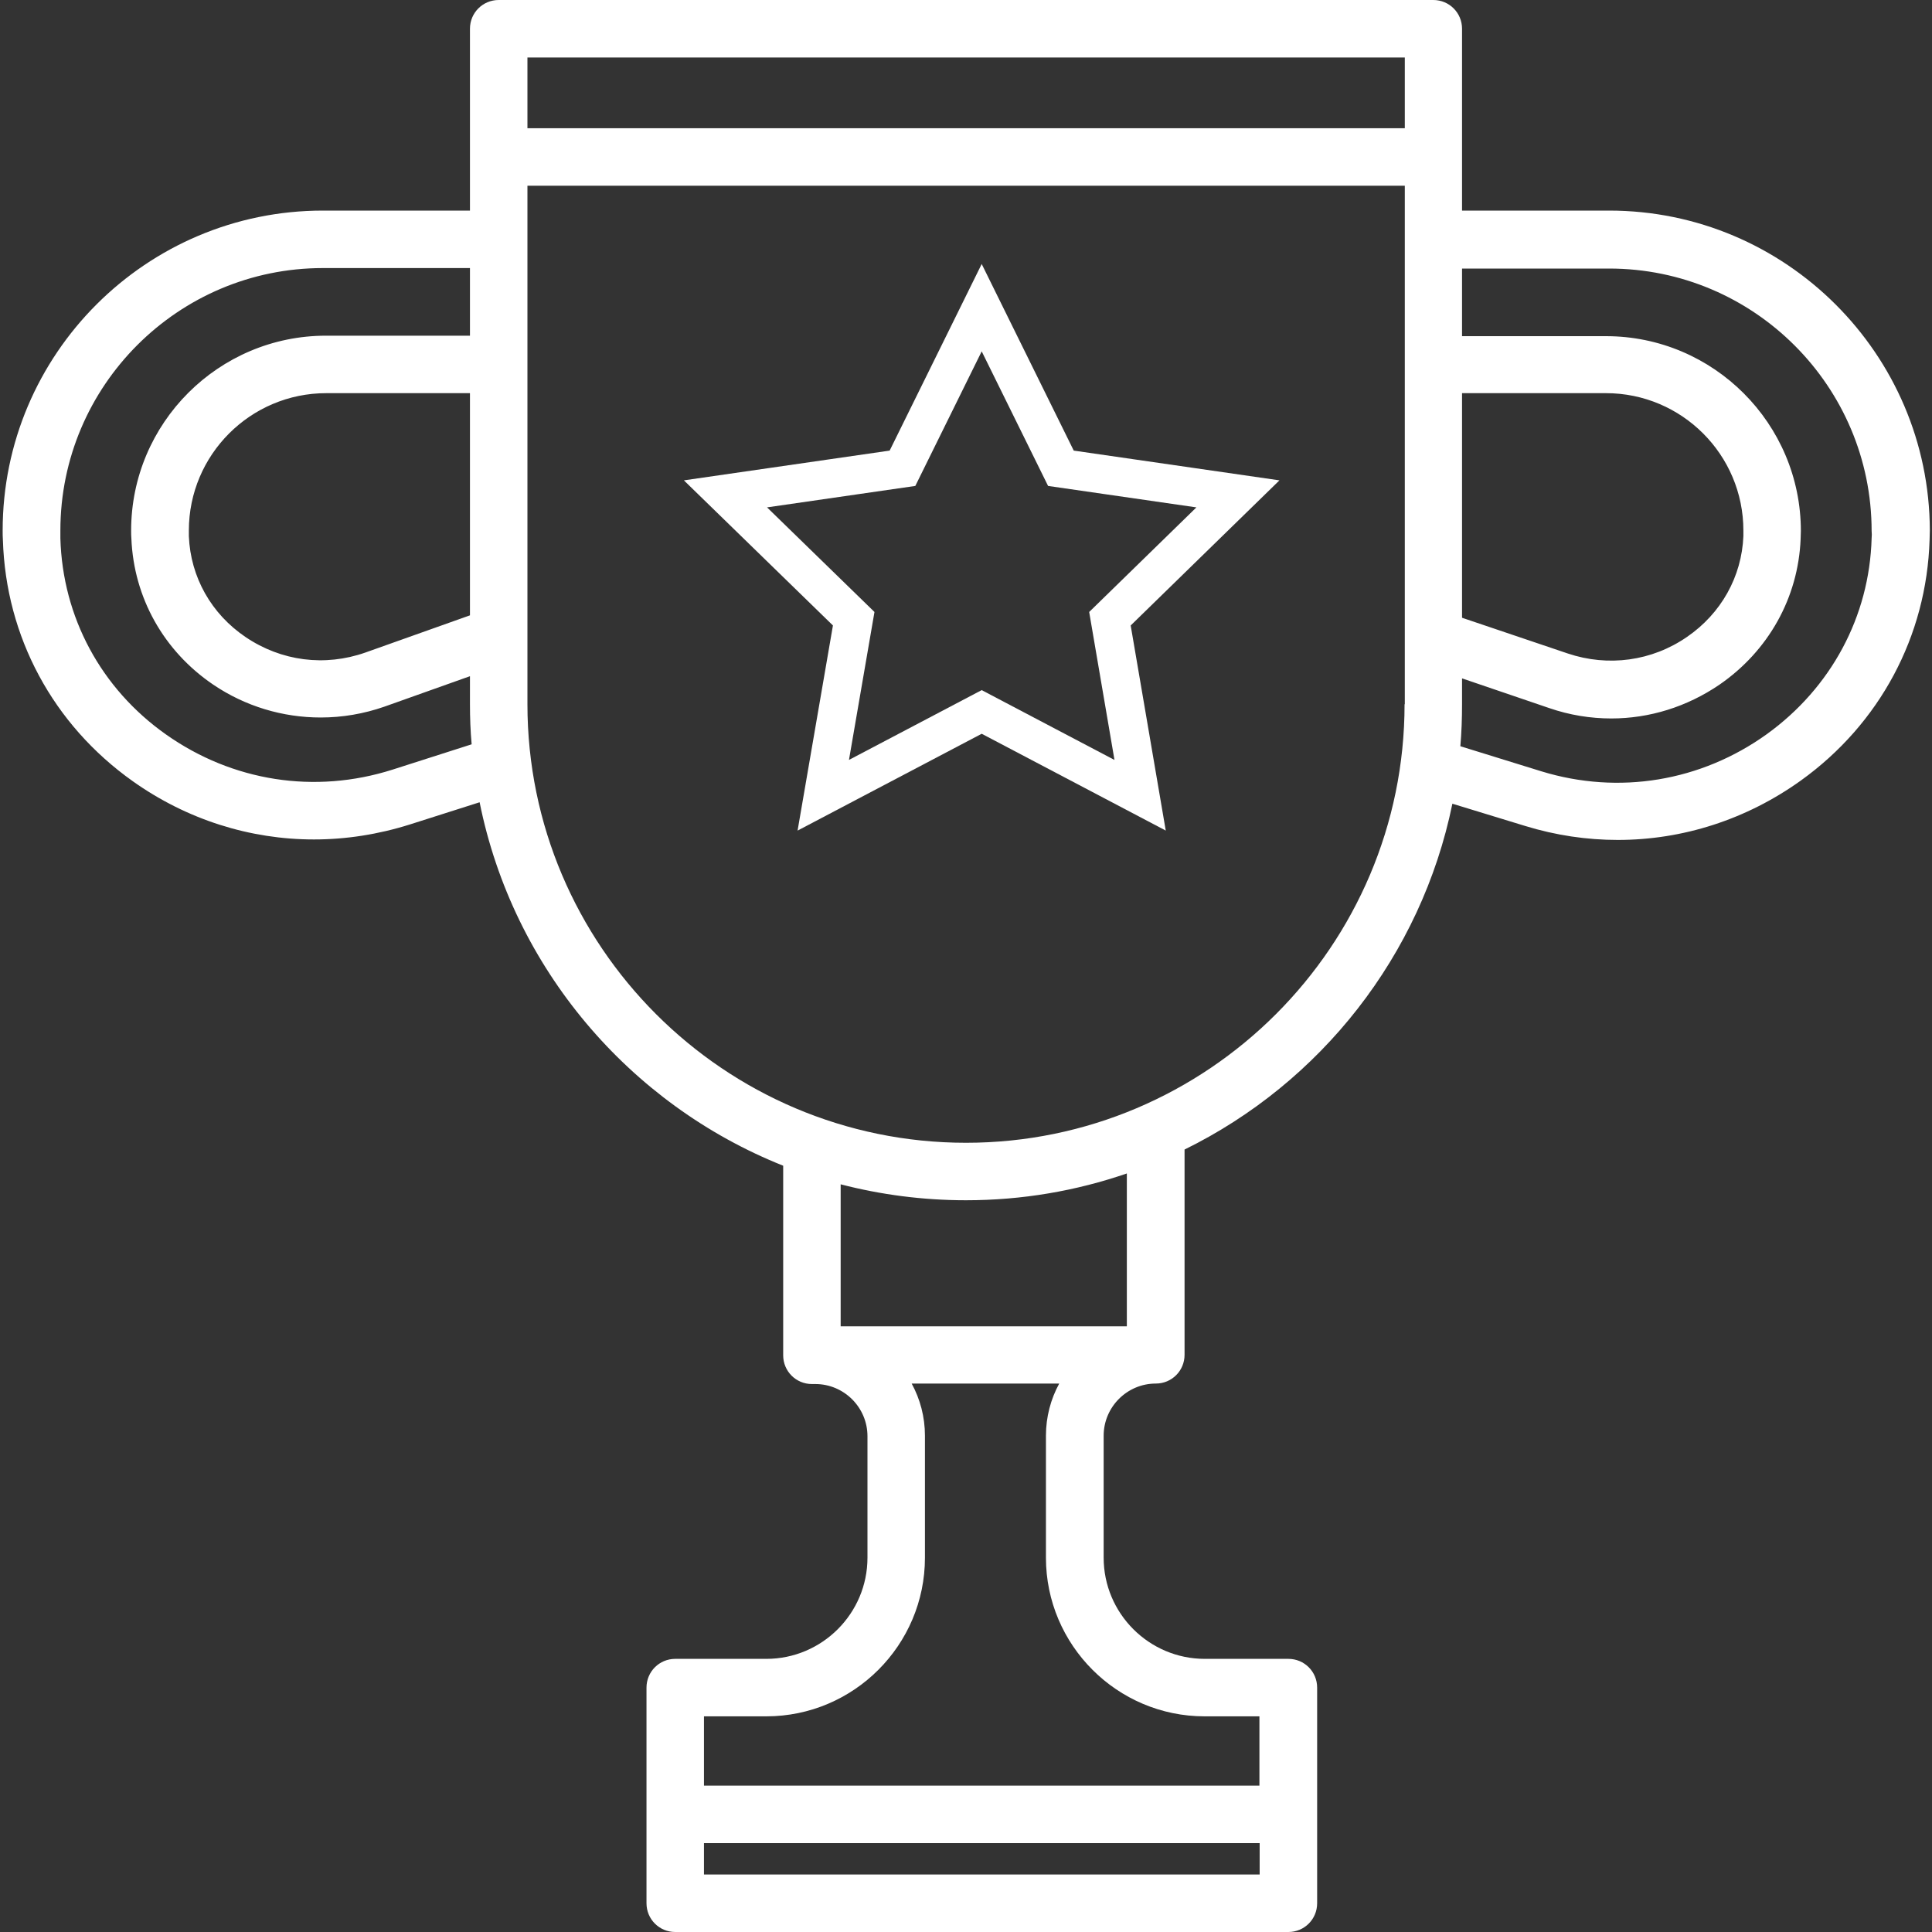
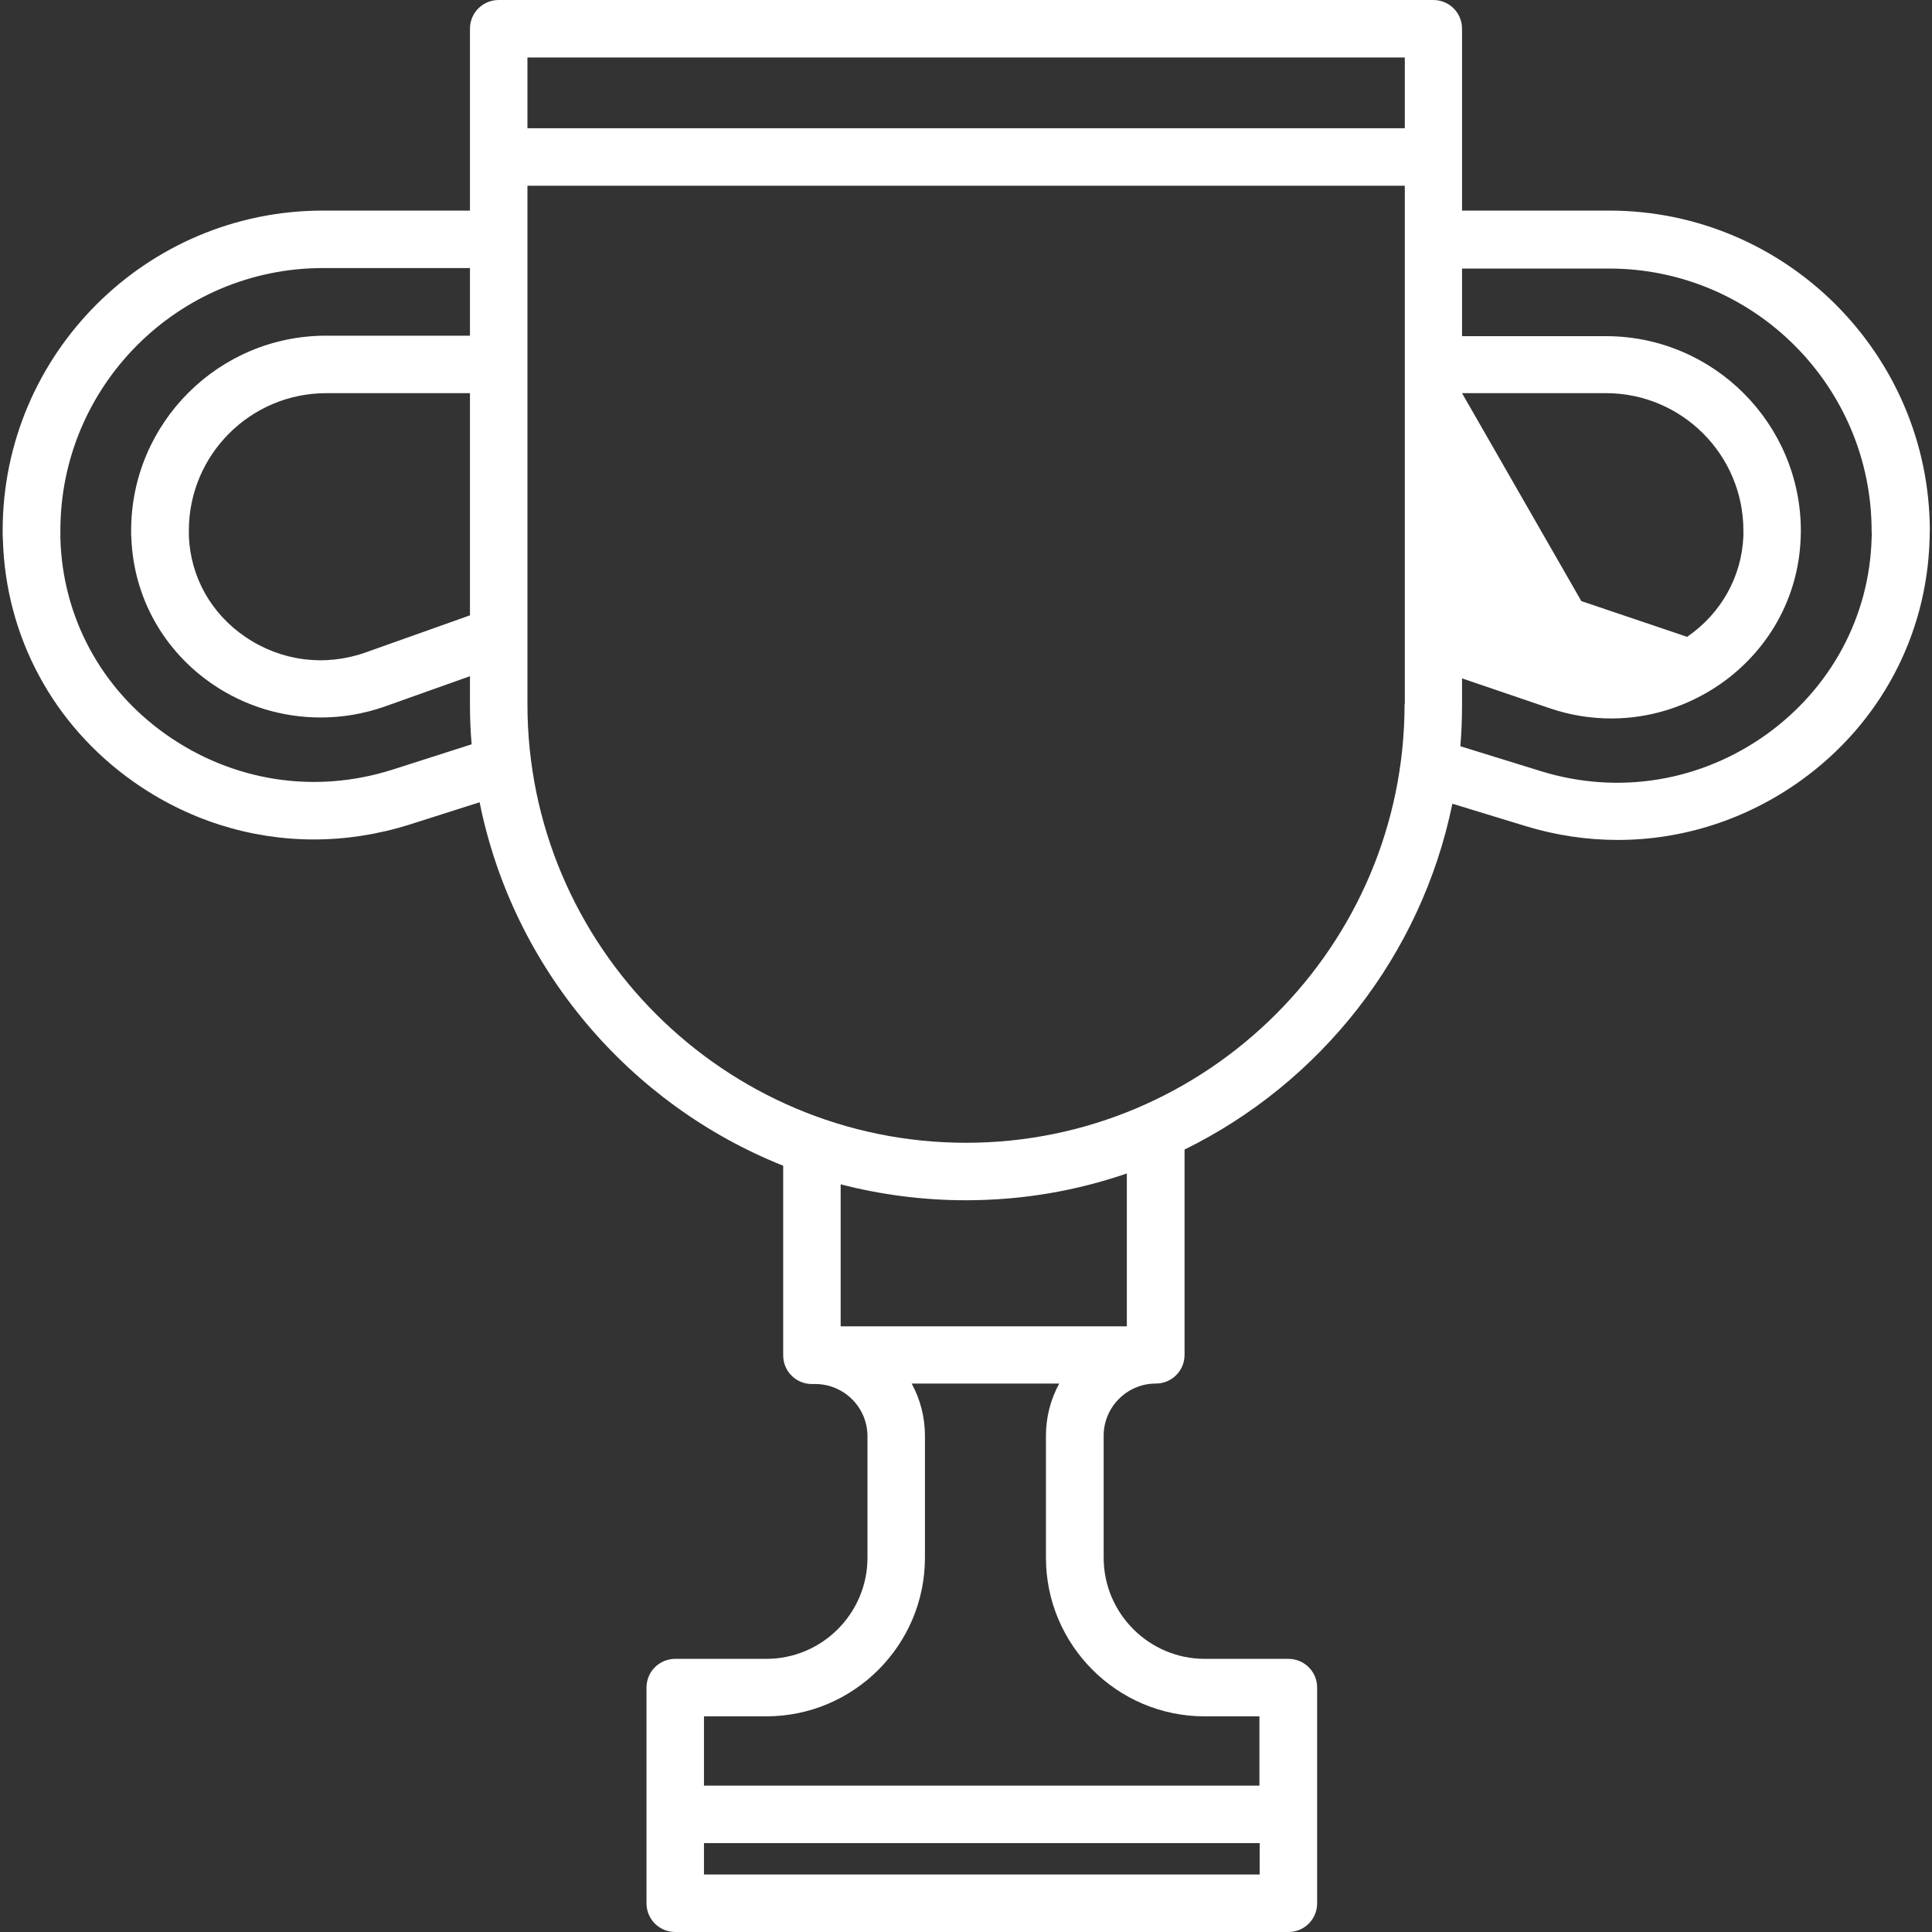
<svg xmlns="http://www.w3.org/2000/svg" version="1.1" id="Layer_1" x="0px" y="0px" viewBox="0 0 800 800" style="enable-background:new 0 0 800 800;" xml:space="preserve">
  <rect x="0" y="0" width="800" height="800" fill="#333333" stroke="none" />
  <style type="text/css">
	.st0{fill:#FFFFFF;}
	.st1{fill:none;stroke:#FFFFFF;stroke-width:16;stroke-miterlimit:10;}
</style>
  <g>
    <g>
-       <path class="st0" d="M666.3,87.2h-60.9V11.9c0-6.6-5.3-11.9-11.9-11.9h-387c-6.6,0-11.9,5.3-11.9,11.9v75.3h-60.9    C60.6,87.2,1.1,146.6,1.1,219.7c0,1.3,0,2.6,0.1,3.9C2.4,263.7,22,300.1,55,323.5c22.4,15.9,48.5,24.1,75,24.1    c13.3,0,26.7-2.1,39.7-6.2l28.9-9.2c13.8,68.7,62,125.1,125.7,150.5v78.5c0,6.6,5.3,11.9,11.9,11.9h1.4c11.9,0,21.6,9.7,21.6,21.6    V645c0,23.1-18.8,41.9-41.9,41.9h-37.7c-6.6,0-11.9,5.3-11.9,11.9v52.5v36.8c0,6.6,5.3,11.9,11.9,11.9h253.9    c6.6,0,11.9-5.3,11.9-11.9v-36.8v-52.5c0-6.6-5.3-11.9-11.9-11.9h-34.6c-23.1,0-41.9-18.8-41.9-41.9v-50.5    c0-11.9,9.7-21.6,21.6-21.6c6.6,0,11.9-5.3,11.9-11.9v-85c56.2-27.6,98-80.2,110.9-143.2l30.1,9.2c12.7,3.9,25.6,5.8,38.4,5.8    c26.8,0,53.2-8.4,75.8-24.6c32.7-23.5,52.1-59.8,53.3-99.7c0-1.3,0.1-2.6,0.1-3.9C798.9,146.6,739.4,87.2,666.3,87.2z     M162.5,318.7c-32.1,10.2-66.2,4.9-93.8-14.6c-26.9-19-42.8-48.6-43.7-81.2c0-1.1,0-2.1,0-3.2c0-60,48.8-108.7,108.7-108.7h60.9    v28H135c-44.5,0-80.7,36.2-80.7,80.7c0,1.1,0,2.2,0.1,3.3c1,24.5,13.4,46.6,33.9,60.5c13.3,9,28.8,13.6,44.5,13.6    c8.9,0,17.8-1.5,26.4-4.5l35.4-12.6v11.6c0,5.6,0.2,11.1,0.7,16.6L162.5,318.7z M194.6,162.8v92l-43.3,15.4    c-16.8,5.9-34.8,3.6-49.6-6.4c-14.2-9.6-22.8-24.8-23.5-41.8c0-0.8,0-1.6,0-2.3c0-31.4,25.5-56.9,56.9-56.9L194.6,162.8    L194.6,162.8z M521.6,776.2H291.5v-13h230.1L521.6,776.2L521.6,776.2z M498.8,710.7h22.7v28.7H291.5v-28.7h25.8    c36.2,0,65.7-29.5,65.7-65.7v-50.5c0-7.8-2-15.2-5.5-21.6h61.1c-3.5,6.4-5.5,13.8-5.5,21.6V645    C433.1,681.2,462.6,710.7,498.8,710.7z M466.6,549.2H348.1v-58.8c16.6,4.3,34,6.6,51.9,6.6c23.3,0,45.7-3.9,66.6-11.1V549.2z     M581.6,291.6c0,100.1-81.5,181.6-181.6,181.6s-181.6-81.5-181.6-181.6V76.9h363.3V291.6z M581.6,53.1H218.4V23.8h363.3V53.1z     M605.4,162.8L605.4,162.8H665c31.4,0,56.9,25.5,56.9,56.9c0,0.8,0,1.6,0,2.3c-0.7,16.8-9.2,32-23.3,41.7    c-14.6,10.1-32.7,12.5-49.4,6.9l-43.8-14.8L605.4,162.8L605.4,162.8z M775,222.9c-0.9,32.4-16.8,61.9-43.4,81.1    c-27.3,19.6-61.3,25.2-93.3,15.4L604.7,309c0.5-5.7,0.7-11.6,0.7-17.4v-10.7l36.1,12.3c8.4,2.9,17.1,4.3,25.7,4.3    c15.8,0,31.3-4.8,44.8-14c20.3-14,32.6-36,33.6-60.3c0-1.1,0.1-2.2,0.1-3.3c0-44.5-36.2-80.7-80.7-80.7h-59.6v-28h60.9    c60,0,108.7,48.8,108.7,108.7C775.1,220.8,775.1,221.8,775,222.9z" />
+       <path class="st0" d="M666.3,87.2h-60.9V11.9c0-6.6-5.3-11.9-11.9-11.9h-387c-6.6,0-11.9,5.3-11.9,11.9v75.3h-60.9    C60.6,87.2,1.1,146.6,1.1,219.7c0,1.3,0,2.6,0.1,3.9C2.4,263.7,22,300.1,55,323.5c22.4,15.9,48.5,24.1,75,24.1    c13.3,0,26.7-2.1,39.7-6.2l28.9-9.2c13.8,68.7,62,125.1,125.7,150.5v78.5c0,6.6,5.3,11.9,11.9,11.9h1.4c11.9,0,21.6,9.7,21.6,21.6    V645c0,23.1-18.8,41.9-41.9,41.9h-37.7c-6.6,0-11.9,5.3-11.9,11.9v52.5v36.8c0,6.6,5.3,11.9,11.9,11.9h253.9    c6.6,0,11.9-5.3,11.9-11.9v-36.8v-52.5c0-6.6-5.3-11.9-11.9-11.9h-34.6c-23.1,0-41.9-18.8-41.9-41.9v-50.5    c0-11.9,9.7-21.6,21.6-21.6c6.6,0,11.9-5.3,11.9-11.9v-85c56.2-27.6,98-80.2,110.9-143.2l30.1,9.2c12.7,3.9,25.6,5.8,38.4,5.8    c26.8,0,53.2-8.4,75.8-24.6c32.7-23.5,52.1-59.8,53.3-99.7c0-1.3,0.1-2.6,0.1-3.9C798.9,146.6,739.4,87.2,666.3,87.2z     M162.5,318.7c-32.1,10.2-66.2,4.9-93.8-14.6c-26.9-19-42.8-48.6-43.7-81.2c0-1.1,0-2.1,0-3.2c0-60,48.8-108.7,108.7-108.7h60.9    v28H135c-44.5,0-80.7,36.2-80.7,80.7c0,1.1,0,2.2,0.1,3.3c1,24.5,13.4,46.6,33.9,60.5c13.3,9,28.8,13.6,44.5,13.6    c8.9,0,17.8-1.5,26.4-4.5l35.4-12.6v11.6c0,5.6,0.2,11.1,0.7,16.6L162.5,318.7z M194.6,162.8v92l-43.3,15.4    c-16.8,5.9-34.8,3.6-49.6-6.4c-14.2-9.6-22.8-24.8-23.5-41.8c0-0.8,0-1.6,0-2.3c0-31.4,25.5-56.9,56.9-56.9L194.6,162.8    L194.6,162.8z M521.6,776.2H291.5v-13h230.1L521.6,776.2L521.6,776.2z M498.8,710.7h22.7v28.7H291.5v-28.7h25.8    c36.2,0,65.7-29.5,65.7-65.7v-50.5c0-7.8-2-15.2-5.5-21.6h61.1c-3.5,6.4-5.5,13.8-5.5,21.6V645    C433.1,681.2,462.6,710.7,498.8,710.7z M466.6,549.2H348.1v-58.8c16.6,4.3,34,6.6,51.9,6.6c23.3,0,45.7-3.9,66.6-11.1V549.2z     M581.6,291.6c0,100.1-81.5,181.6-181.6,181.6s-181.6-81.5-181.6-181.6V76.9h363.3V291.6z M581.6,53.1H218.4V23.8h363.3V53.1z     M605.4,162.8L605.4,162.8H665c31.4,0,56.9,25.5,56.9,56.9c0,0.8,0,1.6,0,2.3c-0.7,16.8-9.2,32-23.3,41.7    l-43.8-14.8L605.4,162.8L605.4,162.8z M775,222.9c-0.9,32.4-16.8,61.9-43.4,81.1    c-27.3,19.6-61.3,25.2-93.3,15.4L604.7,309c0.5-5.7,0.7-11.6,0.7-17.4v-10.7l36.1,12.3c8.4,2.9,17.1,4.3,25.7,4.3    c15.8,0,31.3-4.8,44.8-14c20.3-14,32.6-36,33.6-60.3c0-1.1,0.1-2.2,0.1-3.3c0-44.5-36.2-80.7-80.7-80.7h-59.6v-28h60.9    c60,0,108.7,48.8,108.7,108.7C775.1,220.8,775.1,221.8,775,222.9z" />
    </g>
  </g>
-   <polygon class="st1" points="406.5,127.4 439.3,193.9 512.6,204.5 459.6,256.2 472.1,329.3 406.5,294.8 340.9,329.3 353.5,256.2   300.4,204.5 373.7,193.9 " />
</svg>